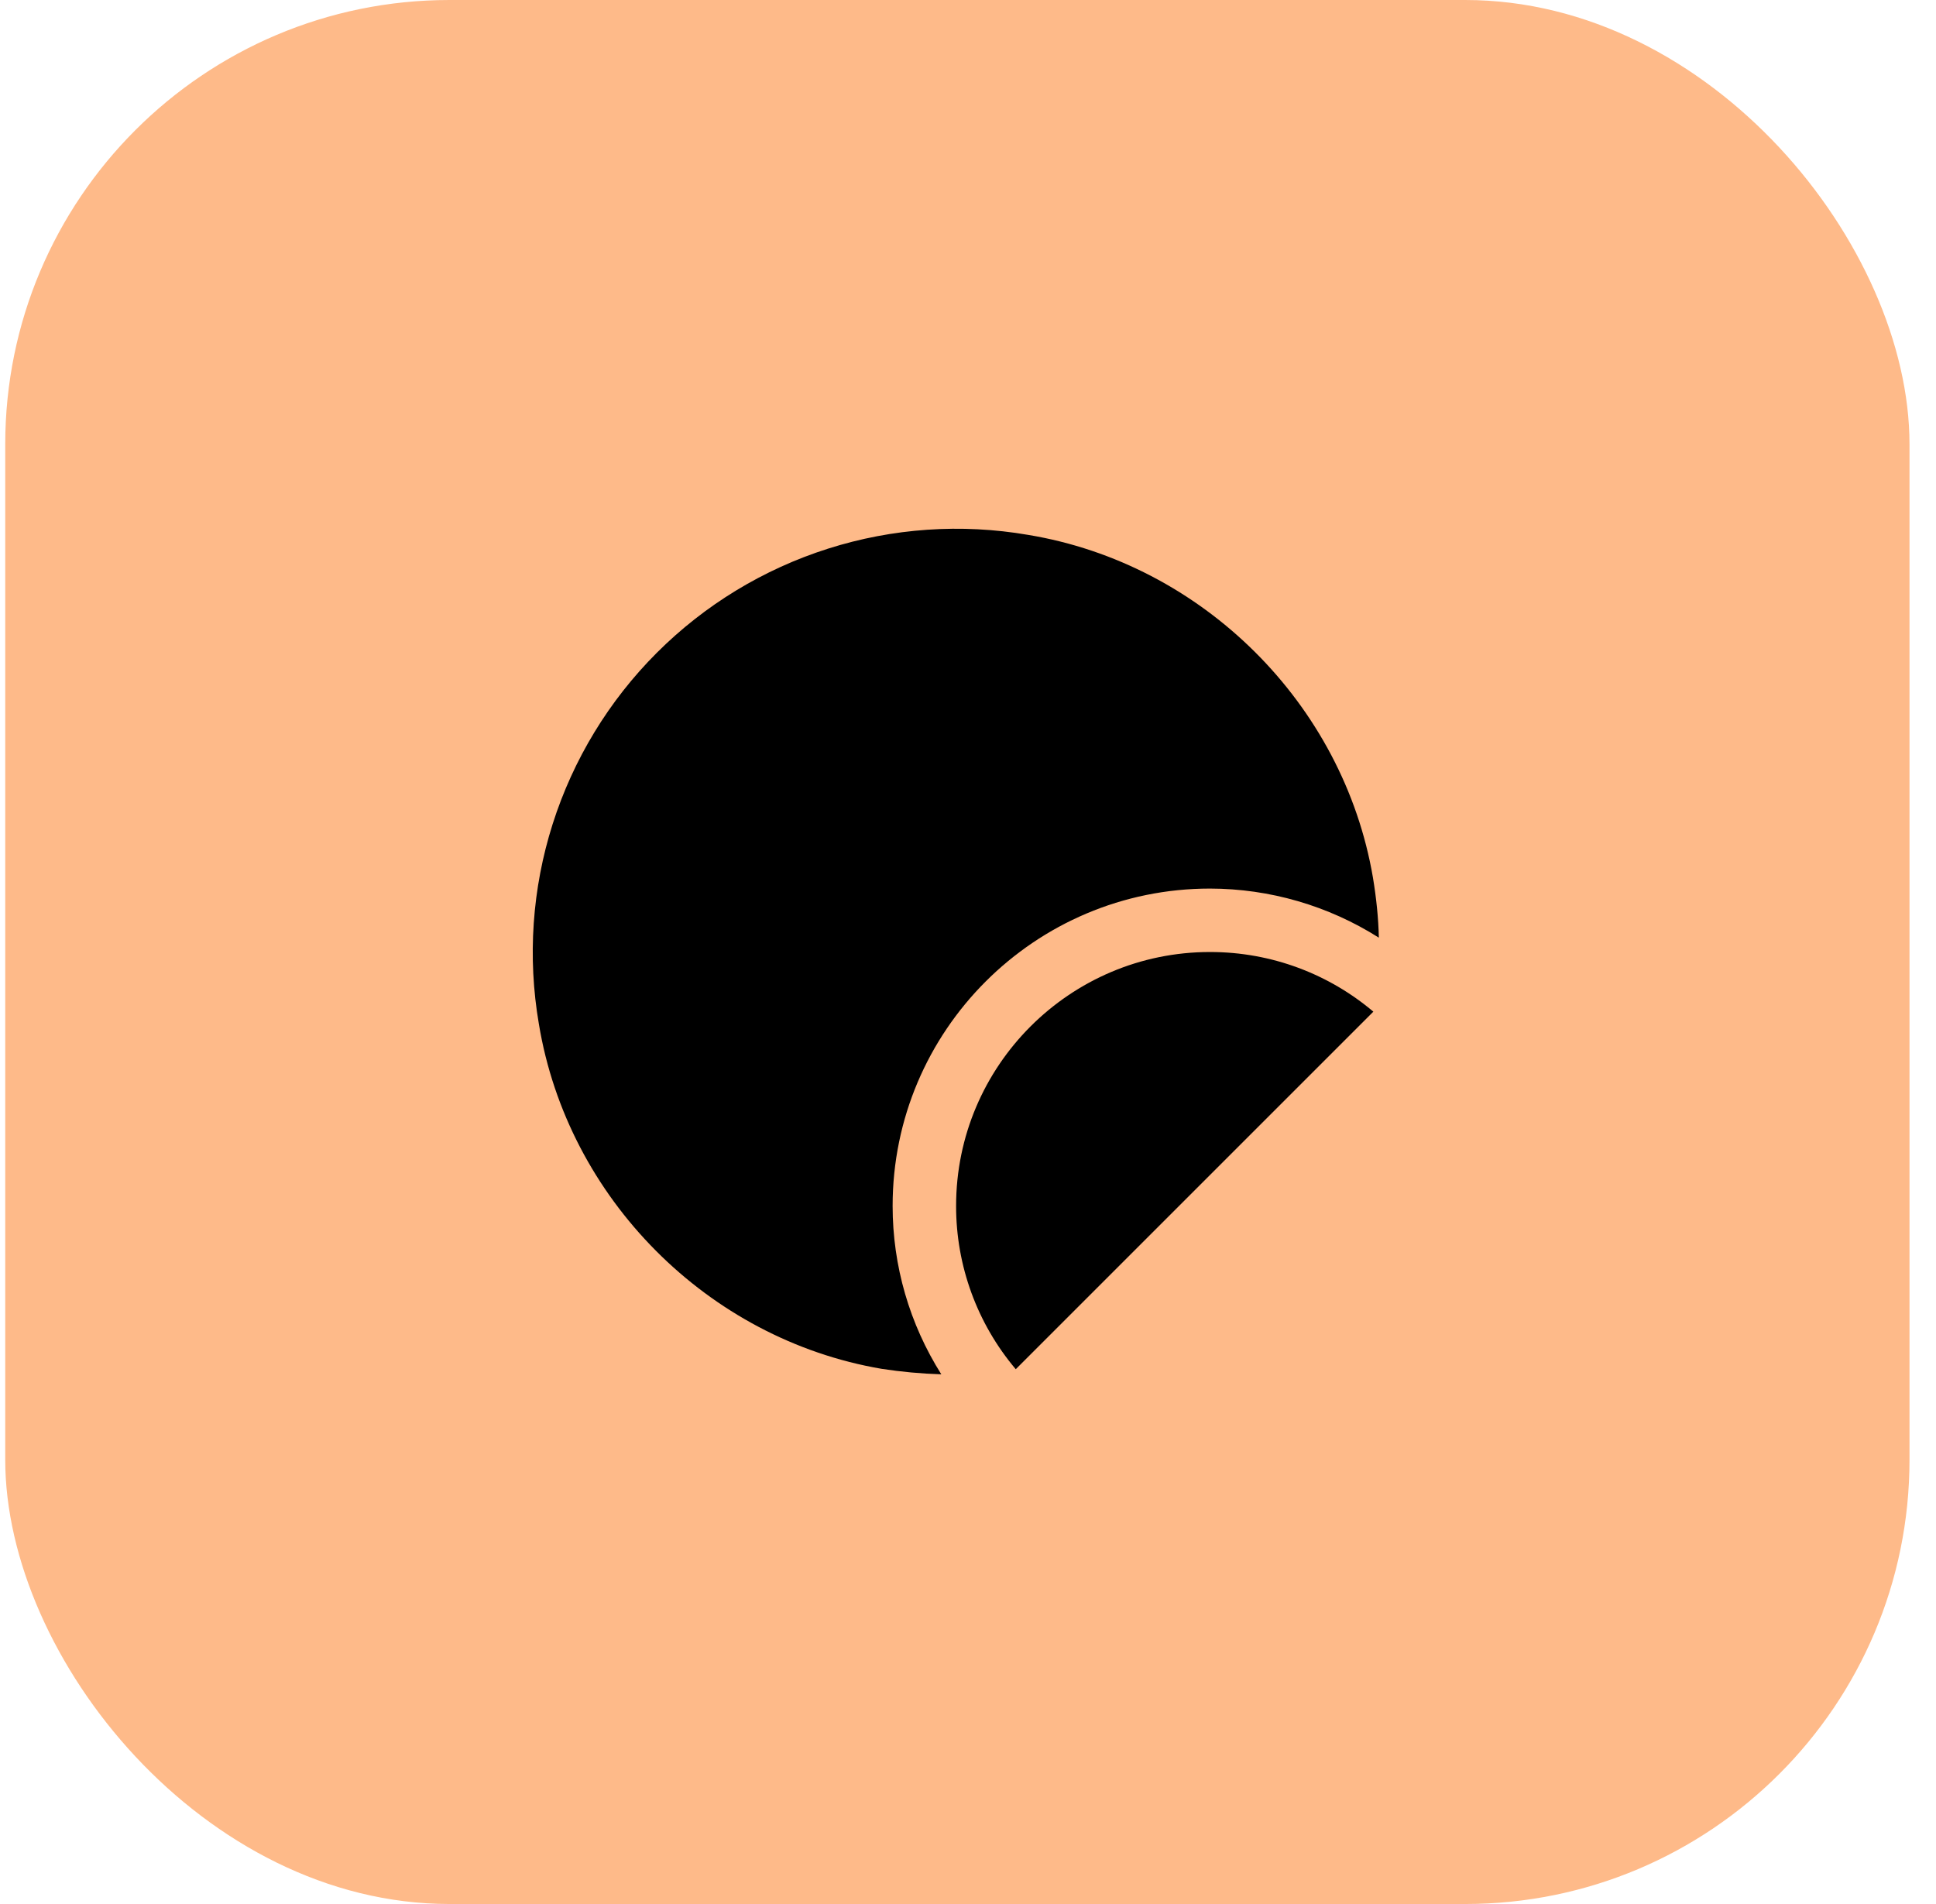
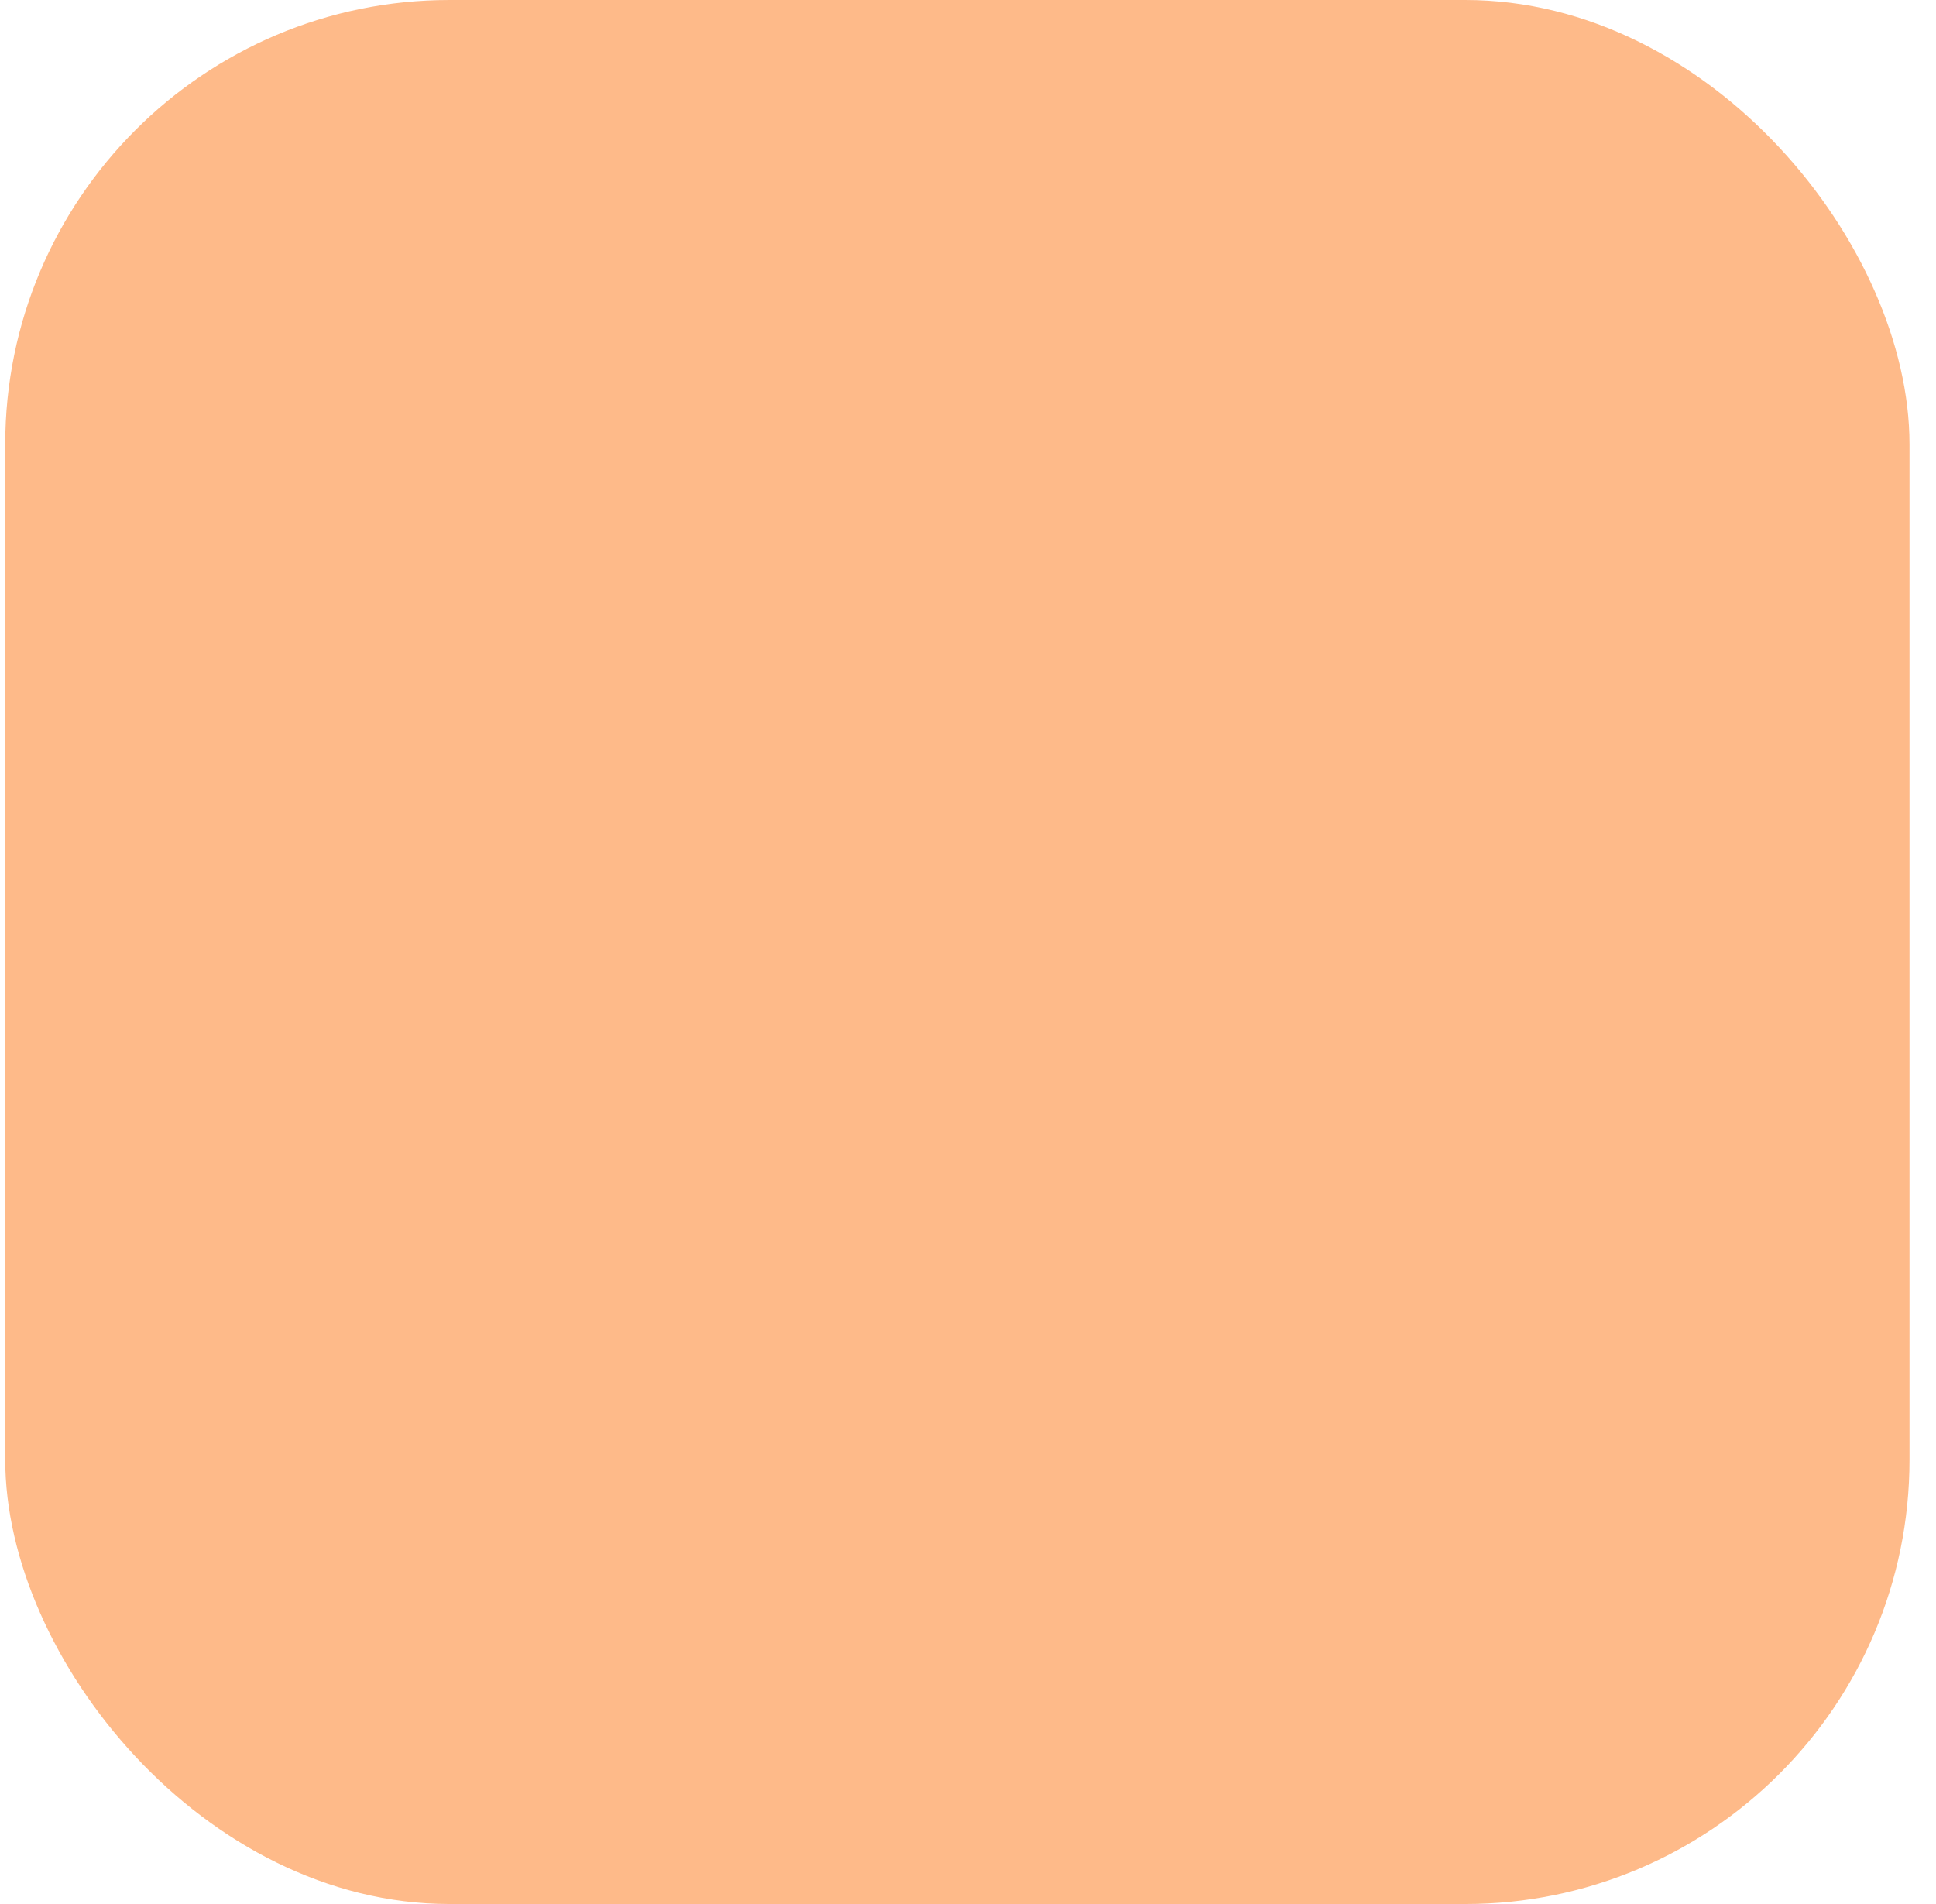
<svg xmlns="http://www.w3.org/2000/svg" width="61" height="60" viewBox="0 0 61 60" fill="none">
  <rect x="0.165" width="60" height="60" rx="14" fill="#FEBA89" />
  <g clip-path="url(#clip0_174_6874)">
    <g clip-path="url(#clip1_174_6874)">
-       <path d="M43.445 29.548C41.853 28.54 40.008 28.004 38.125 28.001C32.605 28.001 28.125 32.481 28.125 38.001C28.125 39.895 28.659 41.721 29.659 43.308C29.029 43.288 28.401 43.231 27.779 43.135C22.299 42.201 17.885 37.761 16.979 32.268C16.617 30.163 16.766 28.002 17.413 25.967C18.06 23.932 19.185 22.081 20.695 20.571C22.205 19.061 24.056 17.936 26.091 17.289C28.126 16.642 30.287 16.493 32.392 16.855C37.885 17.761 42.325 22.175 43.259 27.655C43.365 28.295 43.432 28.935 43.445 29.548Z" fill="black" />
      <path d="M32.005 43.147C30.788 41.709 30.122 39.884 30.125 38C30.125 33.587 33.712 30 38.125 30C40.085 30 41.885 30.707 43.272 31.88" fill="black" />
    </g>
  </g>
  <defs>
    <clipPath id="clip0_174_6874">
-       <rect width="32" height="32" fill="white" transform="translate(14.165 14)" />
-     </clipPath>
+       </clipPath>
    <clipPath id="clip1_174_6874">
      <rect width="32" height="32" fill="white" transform="translate(14.165 14)" />
    </clipPath>
  </defs>
</svg>